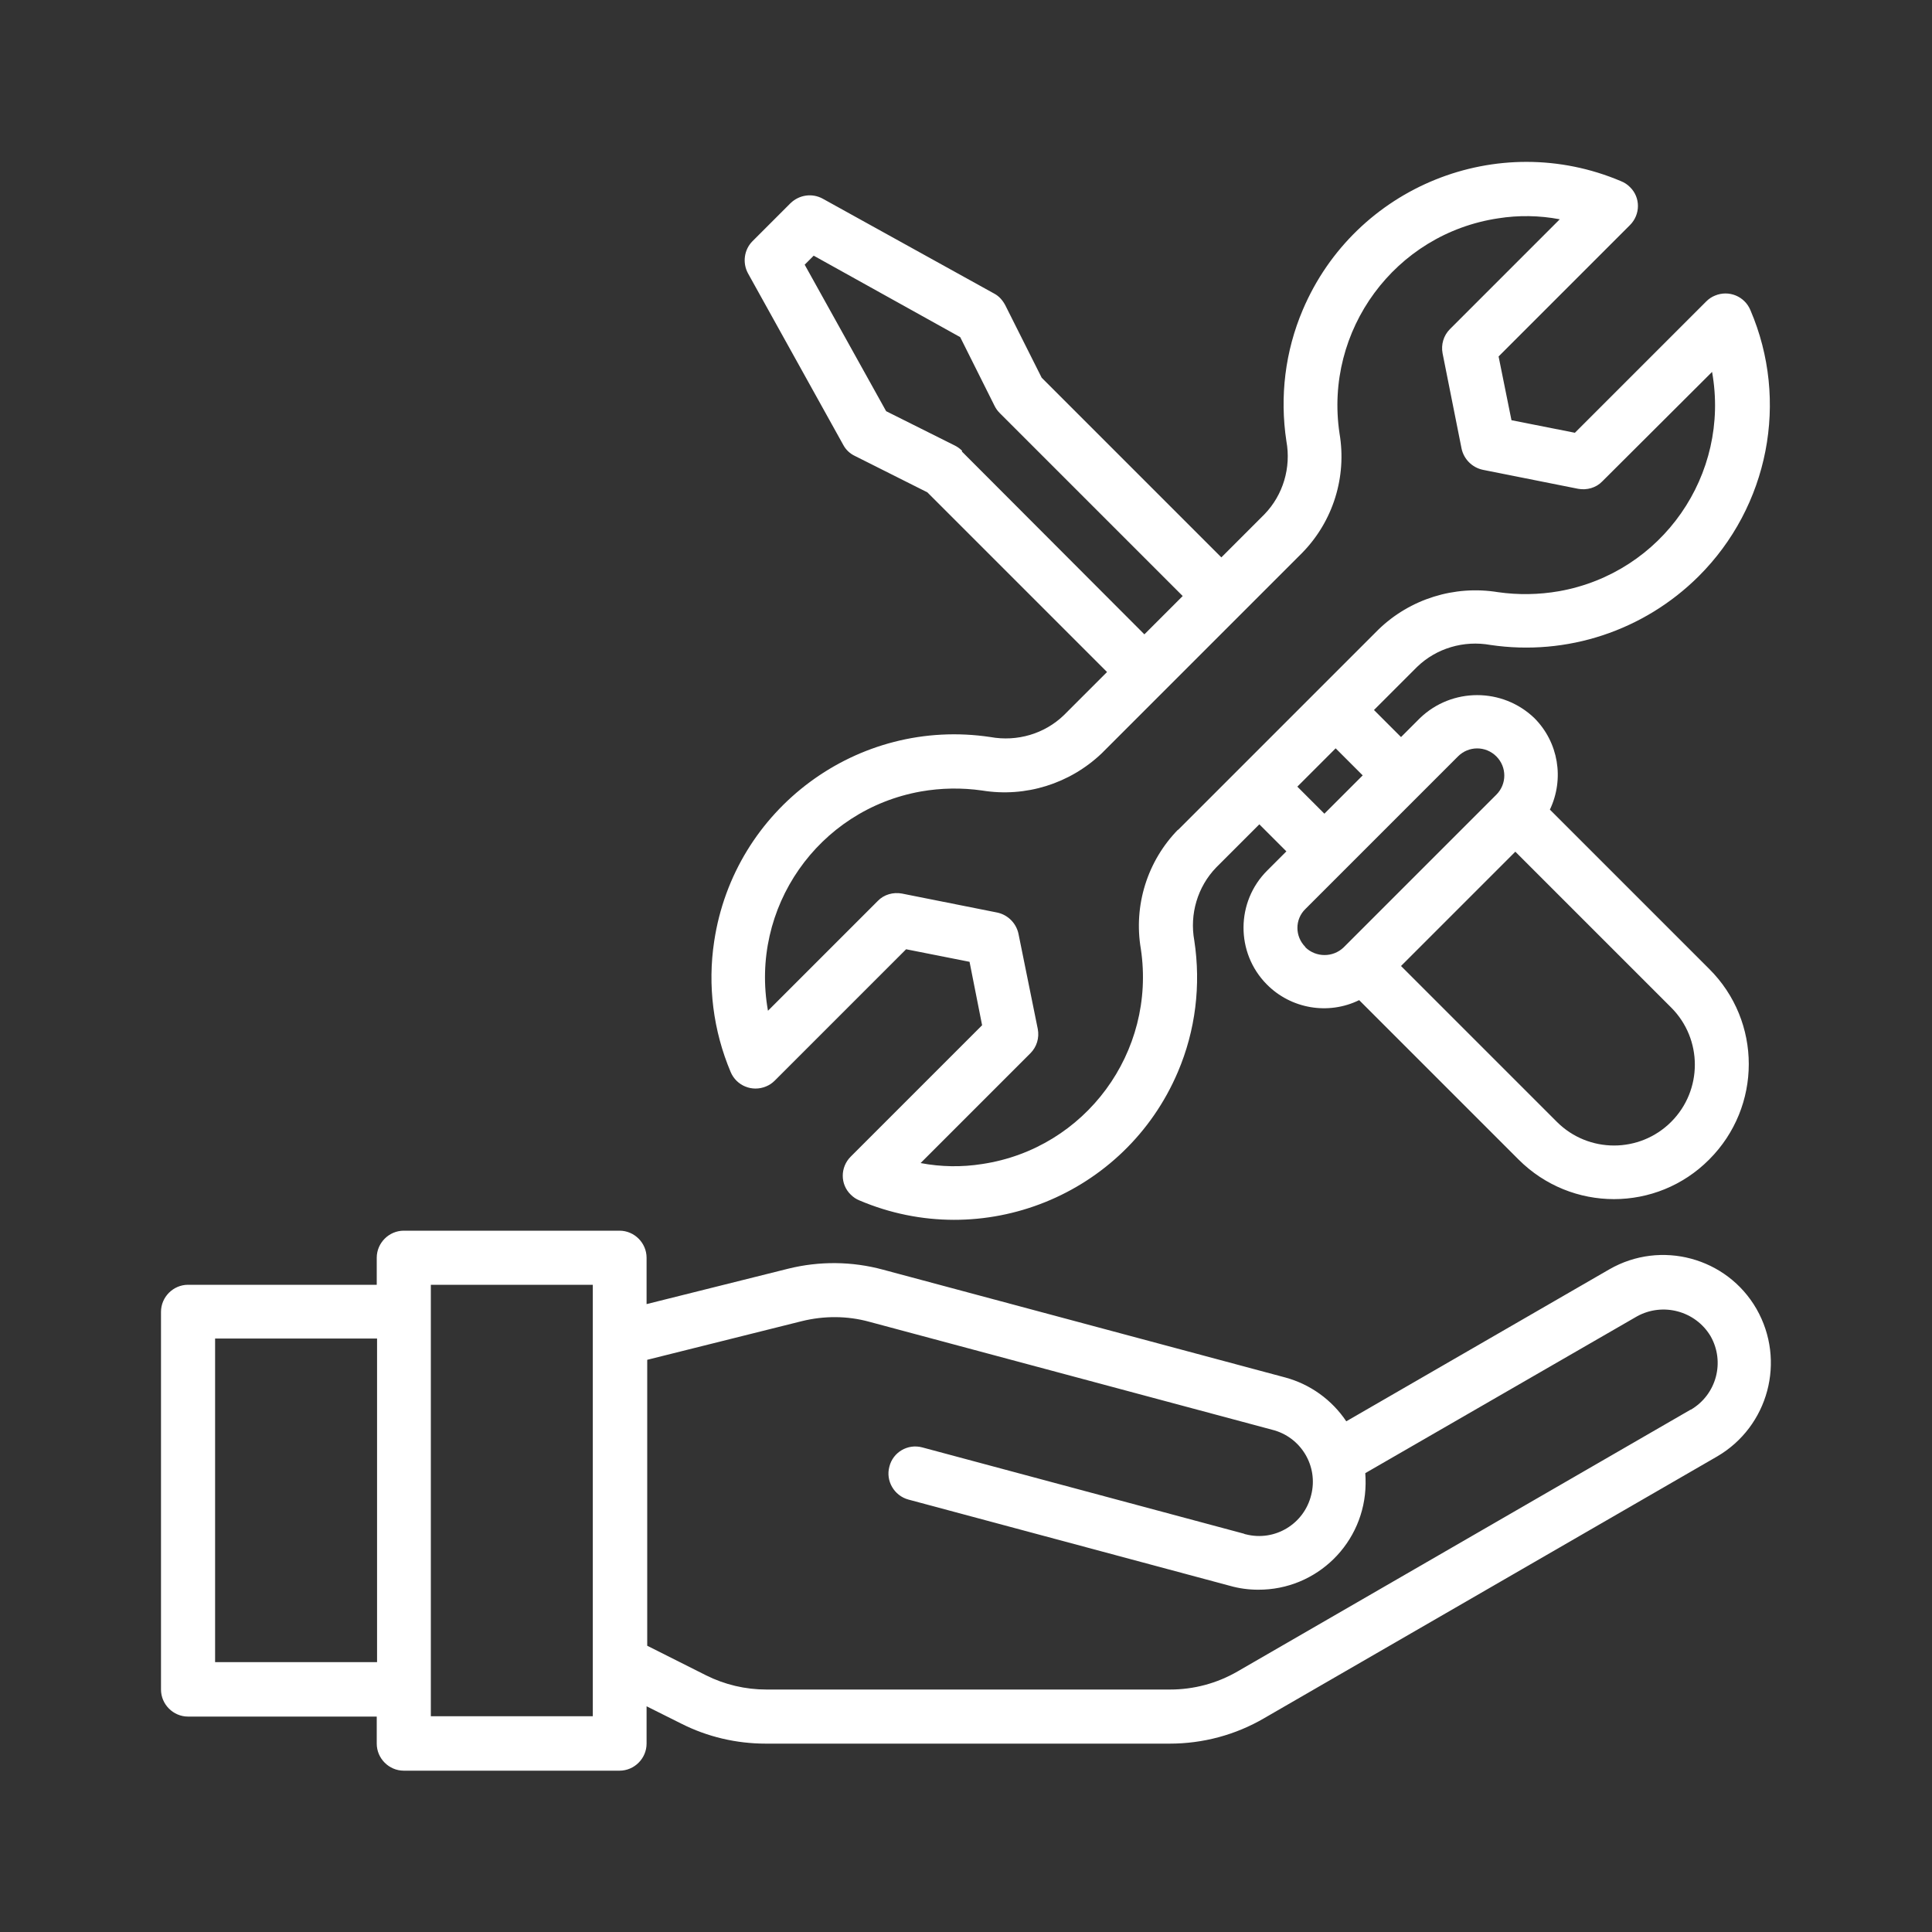
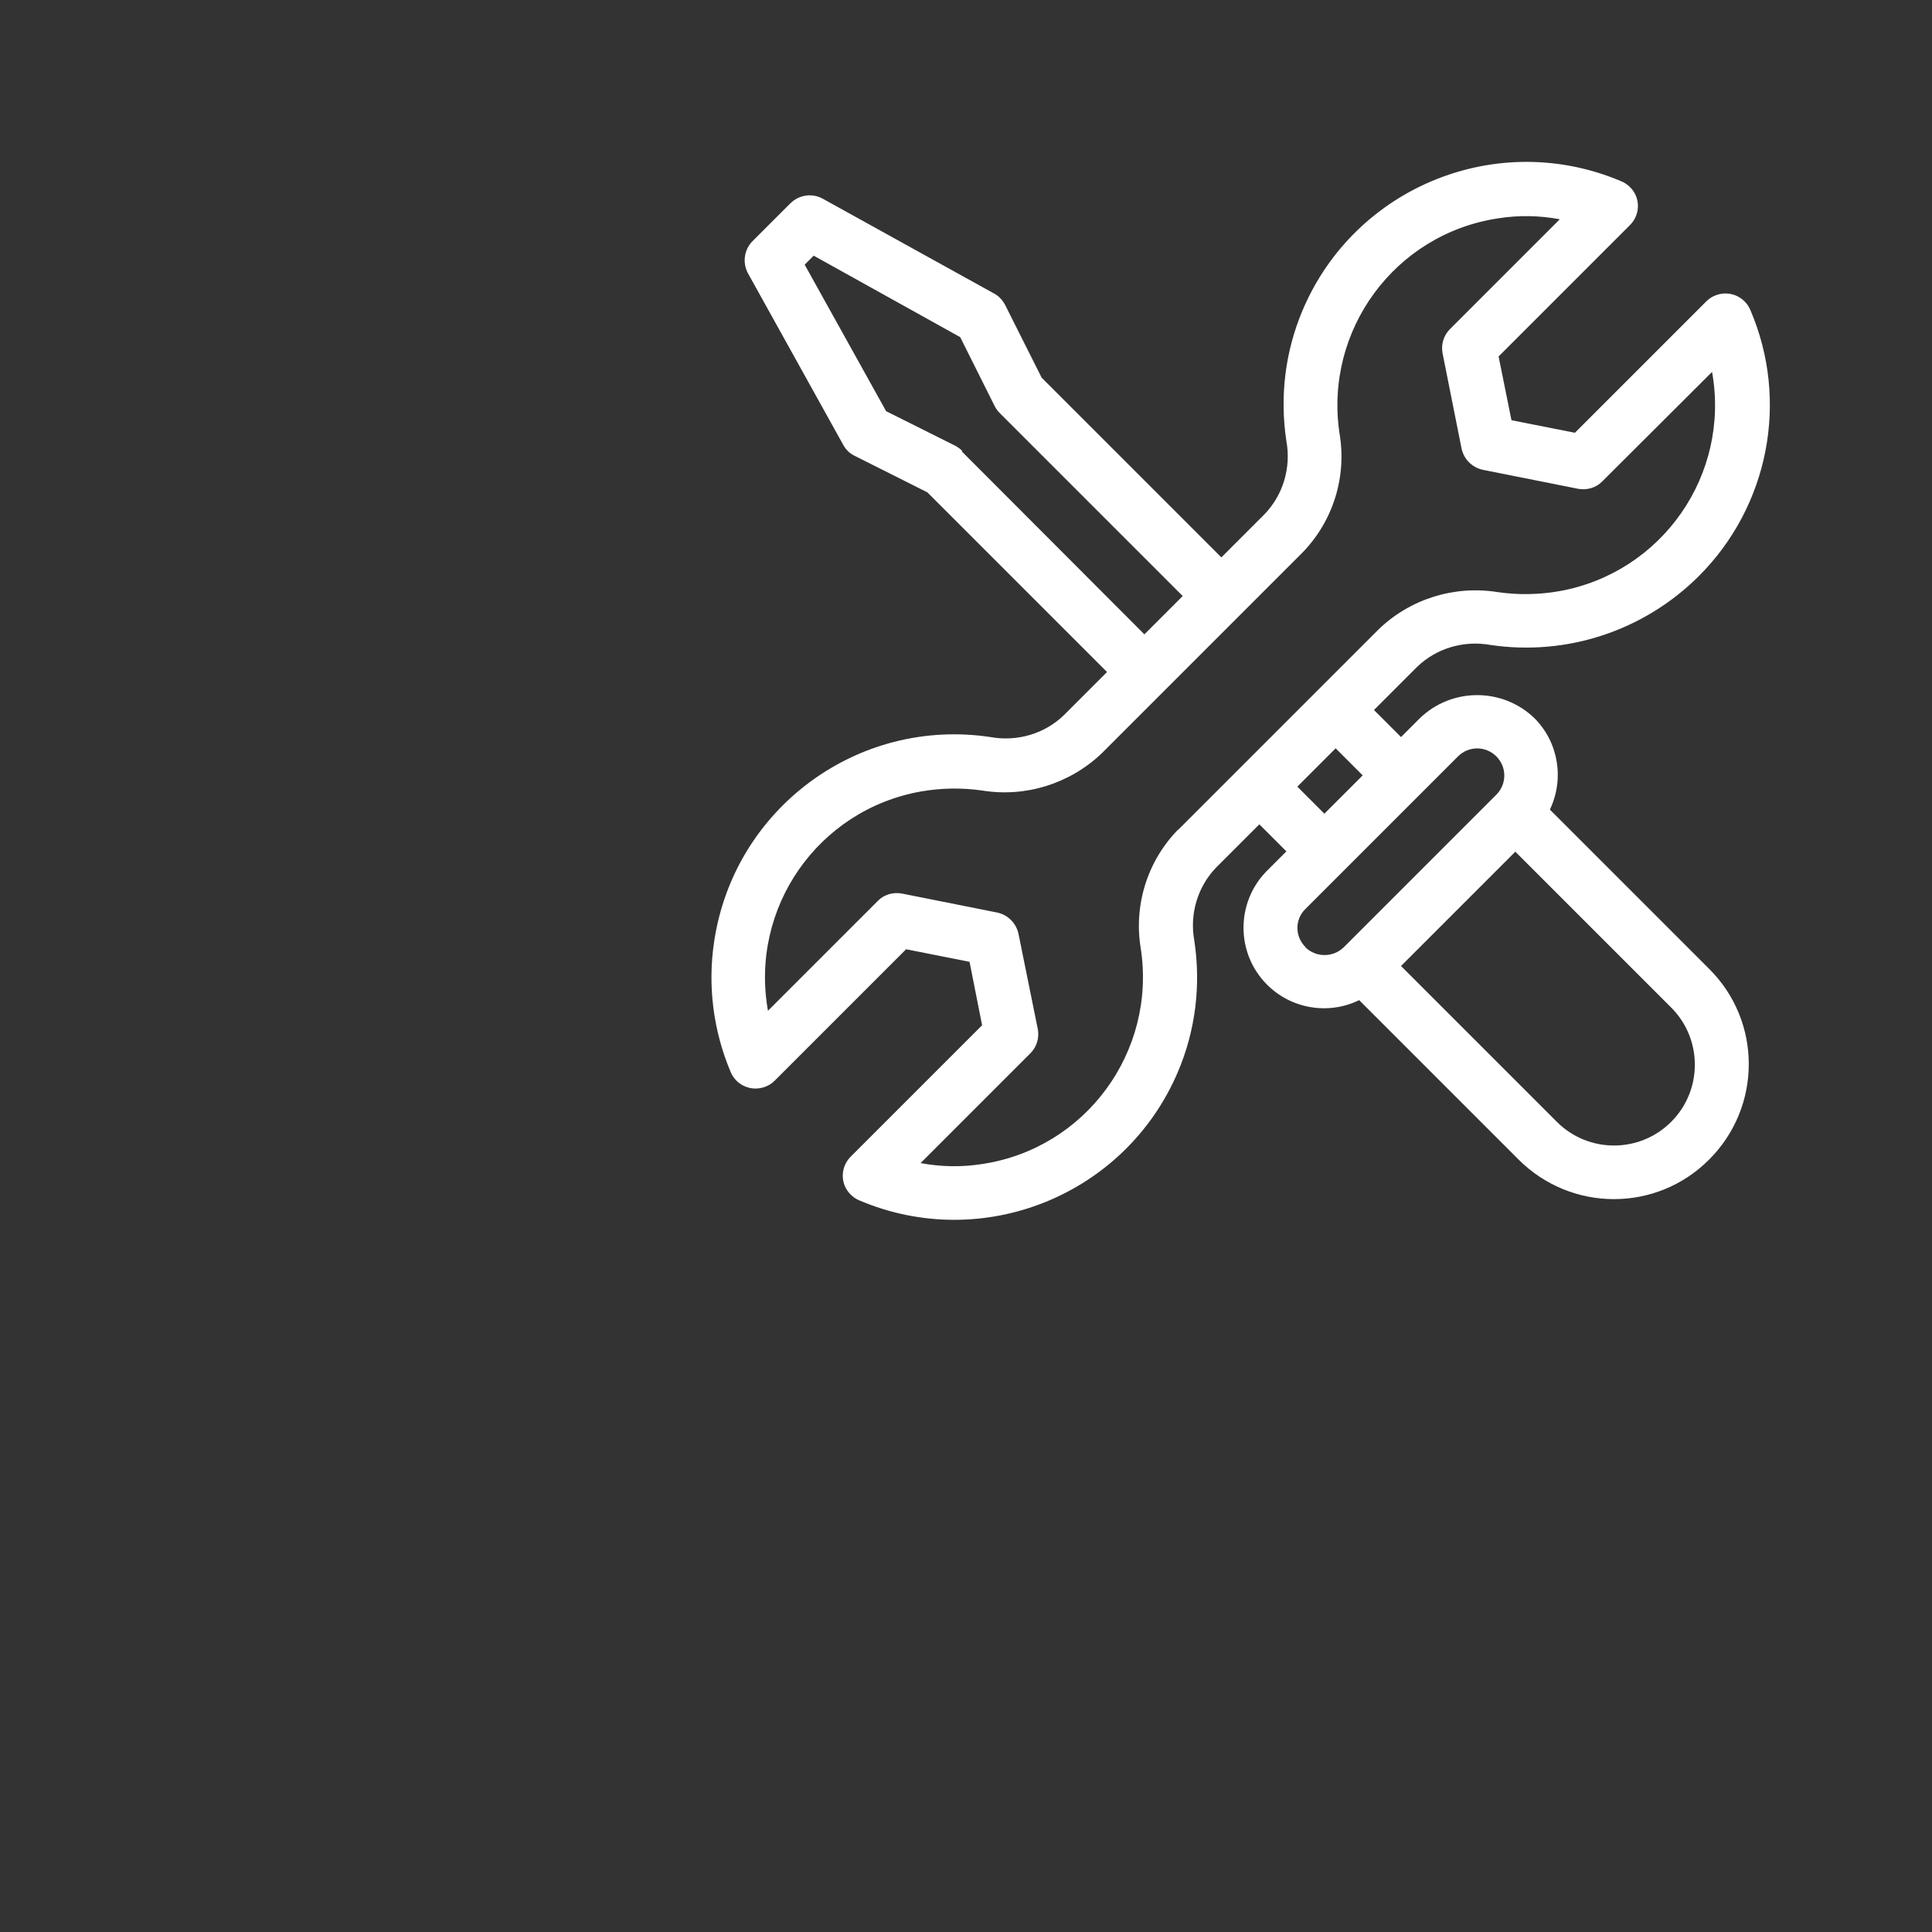
<svg xmlns="http://www.w3.org/2000/svg" id="Layer_1" data-name="Layer 1" viewBox="0 0 60 60">
  <rect x="0" y="0" width="60" height="60" fill="#333333" stroke="none" />
  <defs>
    <style>
      .cls-1 {
        fill: #fff;
      }
    </style>
  </defs>
  <g id="Maintenance_tools" data-name="Maintenance tools">
    <path class="cls-1" d="m48.13,25.15c.46-.96.27-2.1-.48-2.85-.99-.95-2.56-.95-3.55,0l-.59.59-.84-.84,1.34-1.34c.6-.58,1.45-.83,2.28-.68,2.37.35,4.76-.44,6.46-2.13,2.18-2.17,2.82-5.45,1.61-8.27-.18-.43-.67-.63-1.1-.45-.1.04-.19.1-.27.18l-4.08,4.08-1.97-.39-.4-1.98,4.08-4.08c.33-.33.33-.86,0-1.18-.08-.08-.17-.14-.27-.18-3.83-1.63-8.26.16-9.89,3.99-.55,1.29-.72,2.7-.51,4.08.15.82-.1,1.67-.68,2.27l-1.34,1.34-5.58-5.58-1.13-2.25c-.08-.15-.19-.28-.34-.36l-5.33-2.95c-.33-.18-.73-.12-1,.14l-1.18,1.18c-.26.26-.32.67-.14,1l2.96,5.33c.08.15.21.27.36.34l2.25,1.13,5.58,5.58-1.34,1.34c-.6.58-1.45.83-2.28.68-4.12-.62-7.96,2.22-8.58,6.34-.21,1.37-.03,2.78.51,4.06.18.43.67.63,1.1.45.1-.04.19-.1.27-.18l4.08-4.08,1.97.39.39,1.97-4.08,4.08c-.33.33-.33.86,0,1.18.08.08.17.14.27.18,3.83,1.63,8.26-.16,9.89-3.99.55-1.29.72-2.7.51-4.08-.15-.82.1-1.67.68-2.27l1.34-1.34.84.84-.59.59c-.98.97-.99,2.56-.02,3.54.75.76,1.91.96,2.87.49l4.95,4.95c1.64,1.64,4.29,1.64,5.92,0,1.64-1.64,1.64-4.29,0-5.92l-4.95-4.95Zm-18.25-11.15c-.06-.06-.14-.12-.22-.16l-2.14-1.07-2.53-4.55.28-.28,4.55,2.53,1.07,2.14c.04.08.09.15.16.22l5.68,5.68-1.19,1.19-5.67-5.68Zm6.71,11.76c-.96.98-1.39,2.36-1.16,3.71.48,3.2-1.72,6.2-4.93,6.68-.63.1-1.28.09-1.91-.03l3.41-3.41c.2-.2.28-.48.23-.75l-.6-2.96c-.07-.33-.33-.59-.66-.66l-2.96-.59c-.27-.05-.56.03-.75.23l-3.41,3.41c-.57-3.19,1.55-6.24,4.75-6.81.63-.11,1.27-.12,1.9-.03,1.35.22,2.72-.21,3.71-1.15l6.23-6.23c.96-.98,1.39-2.36,1.16-3.71-.48-3.2,1.72-6.2,4.93-6.68.63-.1,1.28-.09,1.91.03l-3.41,3.41c-.2.2-.28.48-.23.75l.59,2.96c.07.33.33.59.66.66l2.96.59c.27.05.56-.03.75-.23l3.41-3.4c.57,3.19-1.55,6.24-4.75,6.81-.63.11-1.27.12-1.9.03-1.35-.22-2.73.21-3.71,1.16l-6.23,6.23Zm4.89-2.52l.84.84-1.19,1.19-.84-.84,1.19-1.19Zm-.94,6.17c-.33-.33-.33-.86,0-1.18l4.74-4.74c.33-.33.86-.33,1.19,0,.33.33.33.86,0,1.19l-4.74,4.74c-.33.32-.86.32-1.19,0h0Zm11.36,5.43c-.98.98-2.57.98-3.55,0l-4.84-4.84,3.55-3.55,4.84,4.84c.98.98.98,2.57,0,3.55h0Z" />
-     <path class="cls-1" d="m54.55,40.65c-.92-1.6-2.97-2.15-4.57-1.23,0,0,0,0,0,0l-8.17,4.72c-.45-.67-1.12-1.15-1.89-1.36l-12.5-3.35c-.96-.26-1.97-.27-2.94-.03l-4.4,1.1v-1.44c0-.46-.38-.84-.84-.84h-6.7c-.46,0-.84.38-.84.84v.84h-5.86c-.46,0-.84.38-.84.84v11.73c0,.46.38.84.84.84h5.86v.84c0,.46.38.84.84.84h6.7c.46,0,.84-.38.84-.84v-1.16l1.08.54c.81.41,1.71.62,2.62.62h12.55c1.03,0,2.04-.27,2.93-.79l14.07-8.13c1.59-.93,2.14-2.97,1.22-4.58ZM6.68,51.62v-10.05h5.03v10.05h-5.03Zm11.73,1.68h-5.03v-13.4h5.03v13.4Zm34.09-9.52l-14.07,8.13c-.64.37-1.36.56-2.09.56h-12.54c-.65,0-1.29-.15-1.87-.44l-1.83-.92v-8.88l4.8-1.2c.69-.17,1.41-.17,2.1.02l12.5,3.35c.9.22,1.45,1.13,1.22,2.03-.22.9-1.13,1.45-2.03,1.22-.02,0-.04-.01-.06-.02l-9.99-2.68c-.45-.12-.91.15-1.02.6-.12.44.15.9.59,1.02l9.99,2.68c.28.08.58.12.87.12,1.83.01,3.32-1.46,3.34-3.29,0-.11,0-.22-.01-.33l8.44-4.87c.8-.44,1.81-.17,2.28.61.46.8.19,1.82-.61,2.29Z" />
  </g>
</svg>